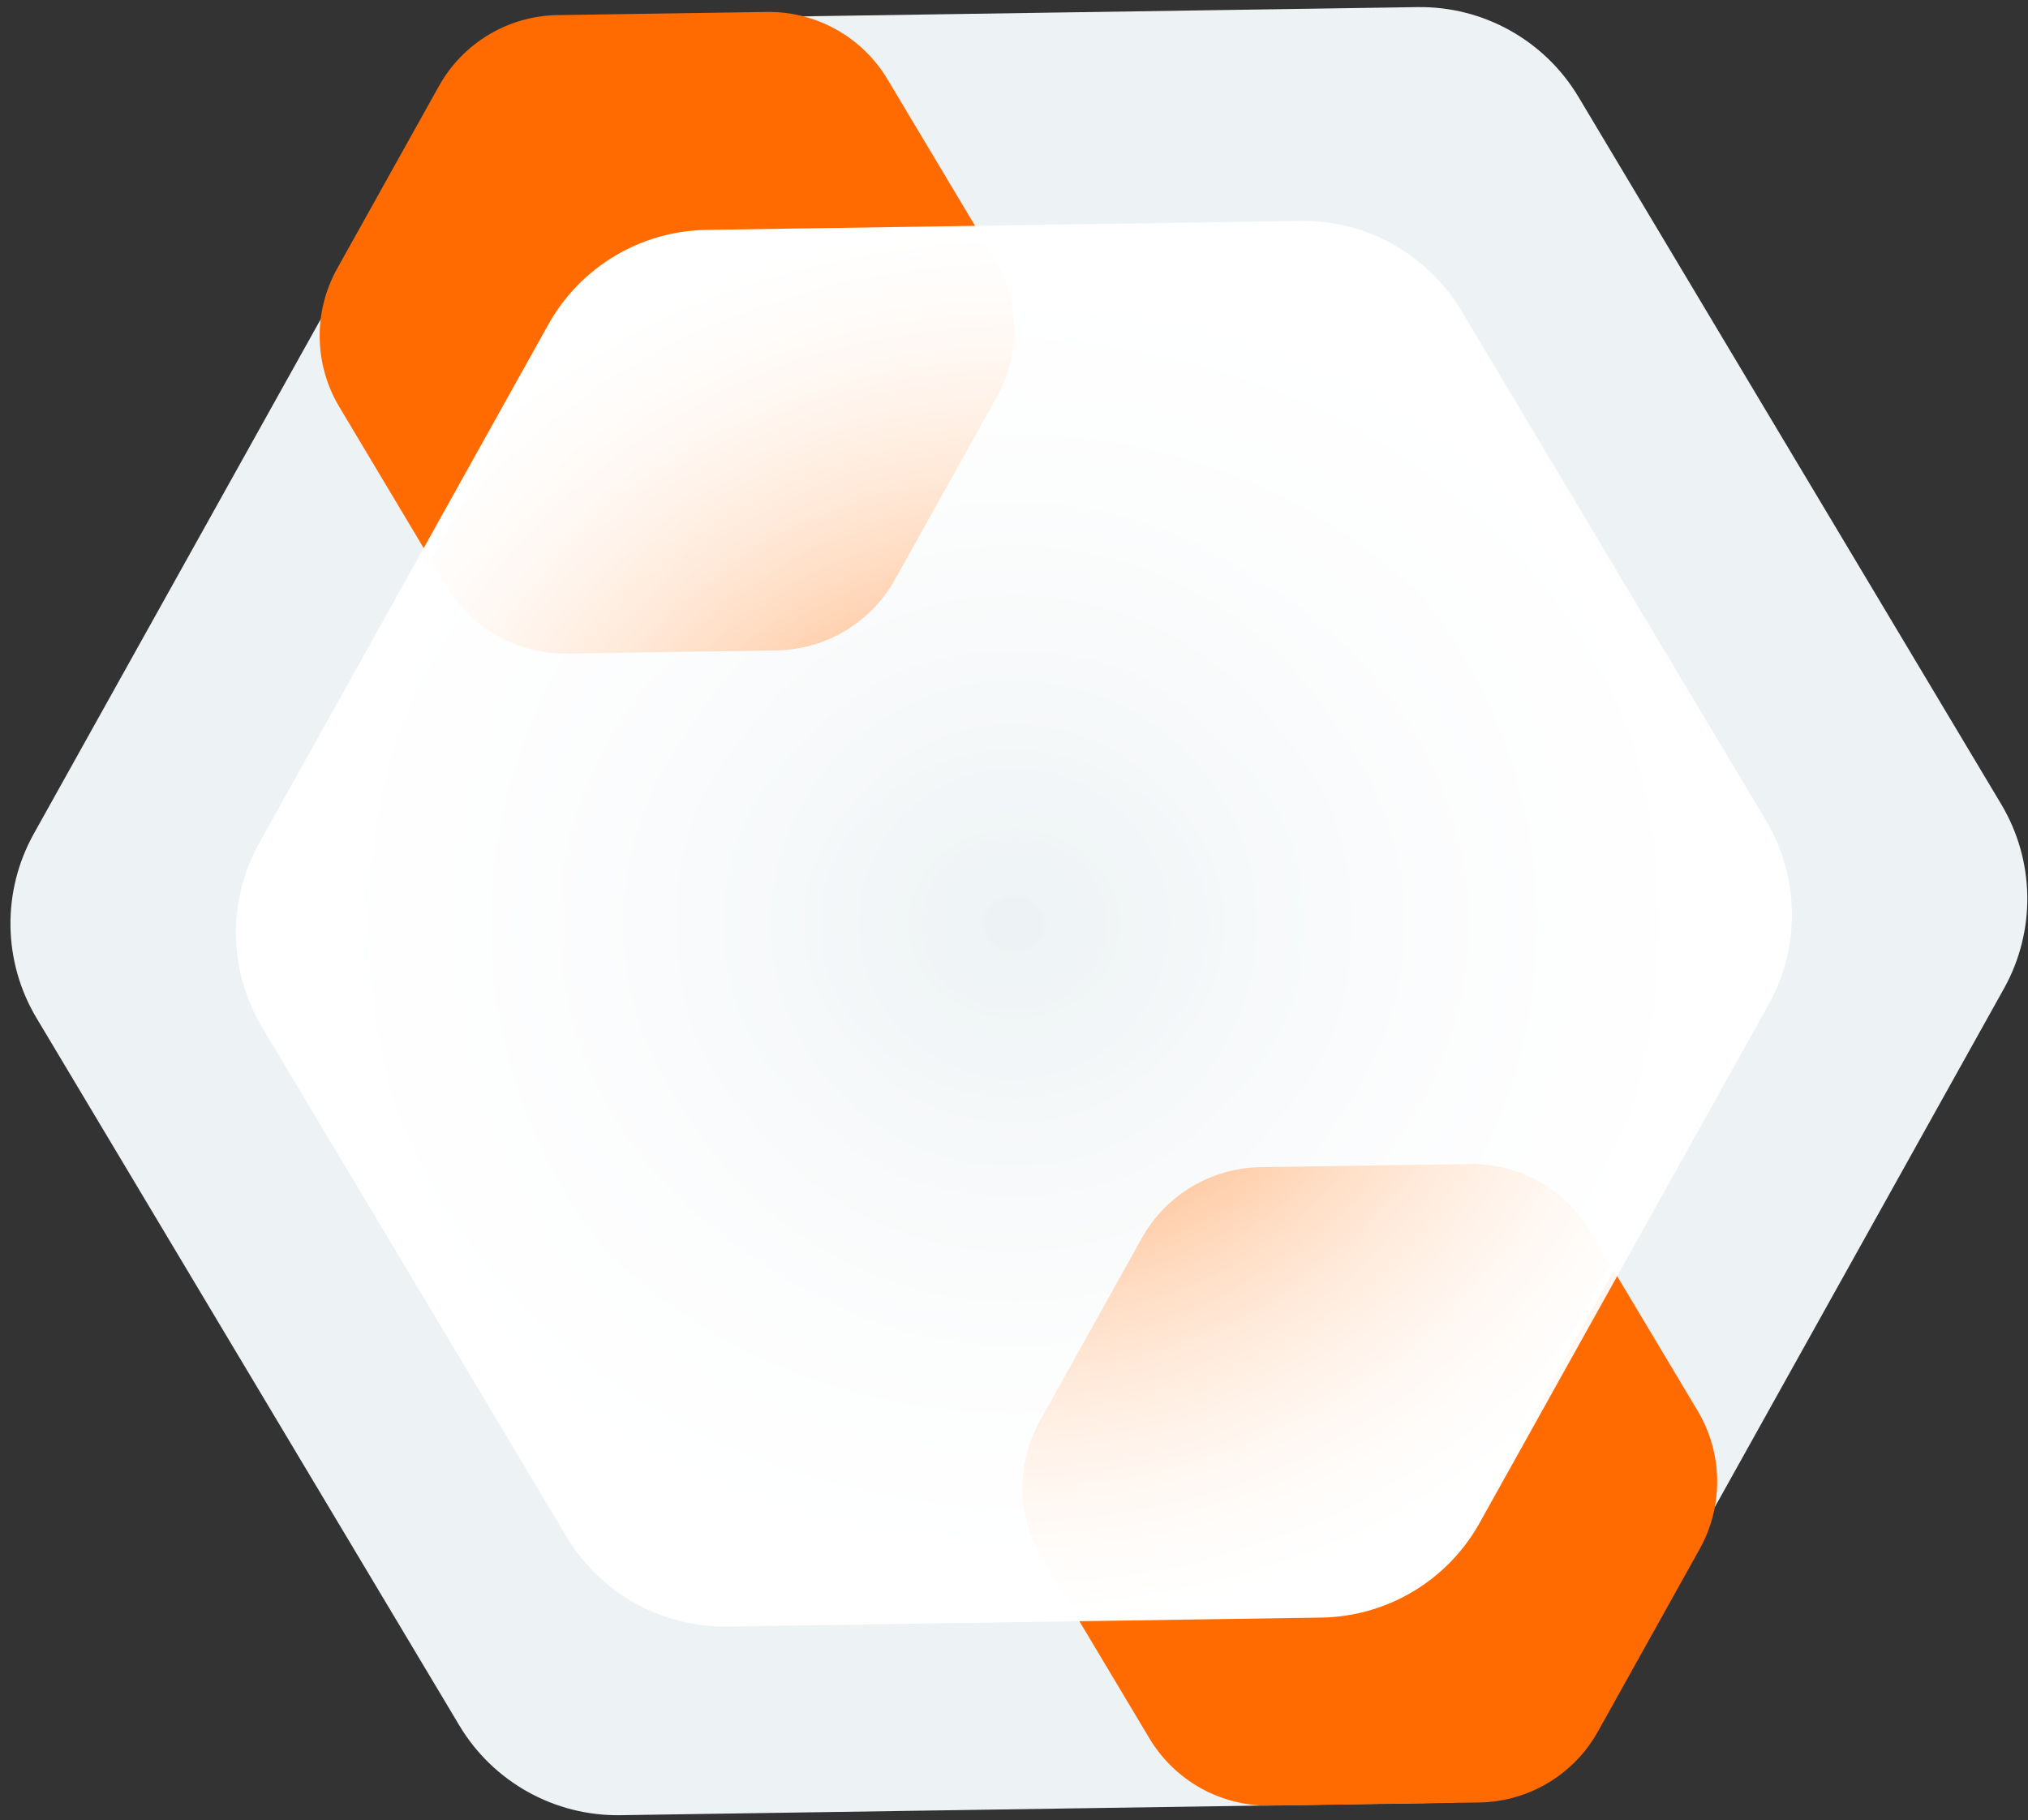
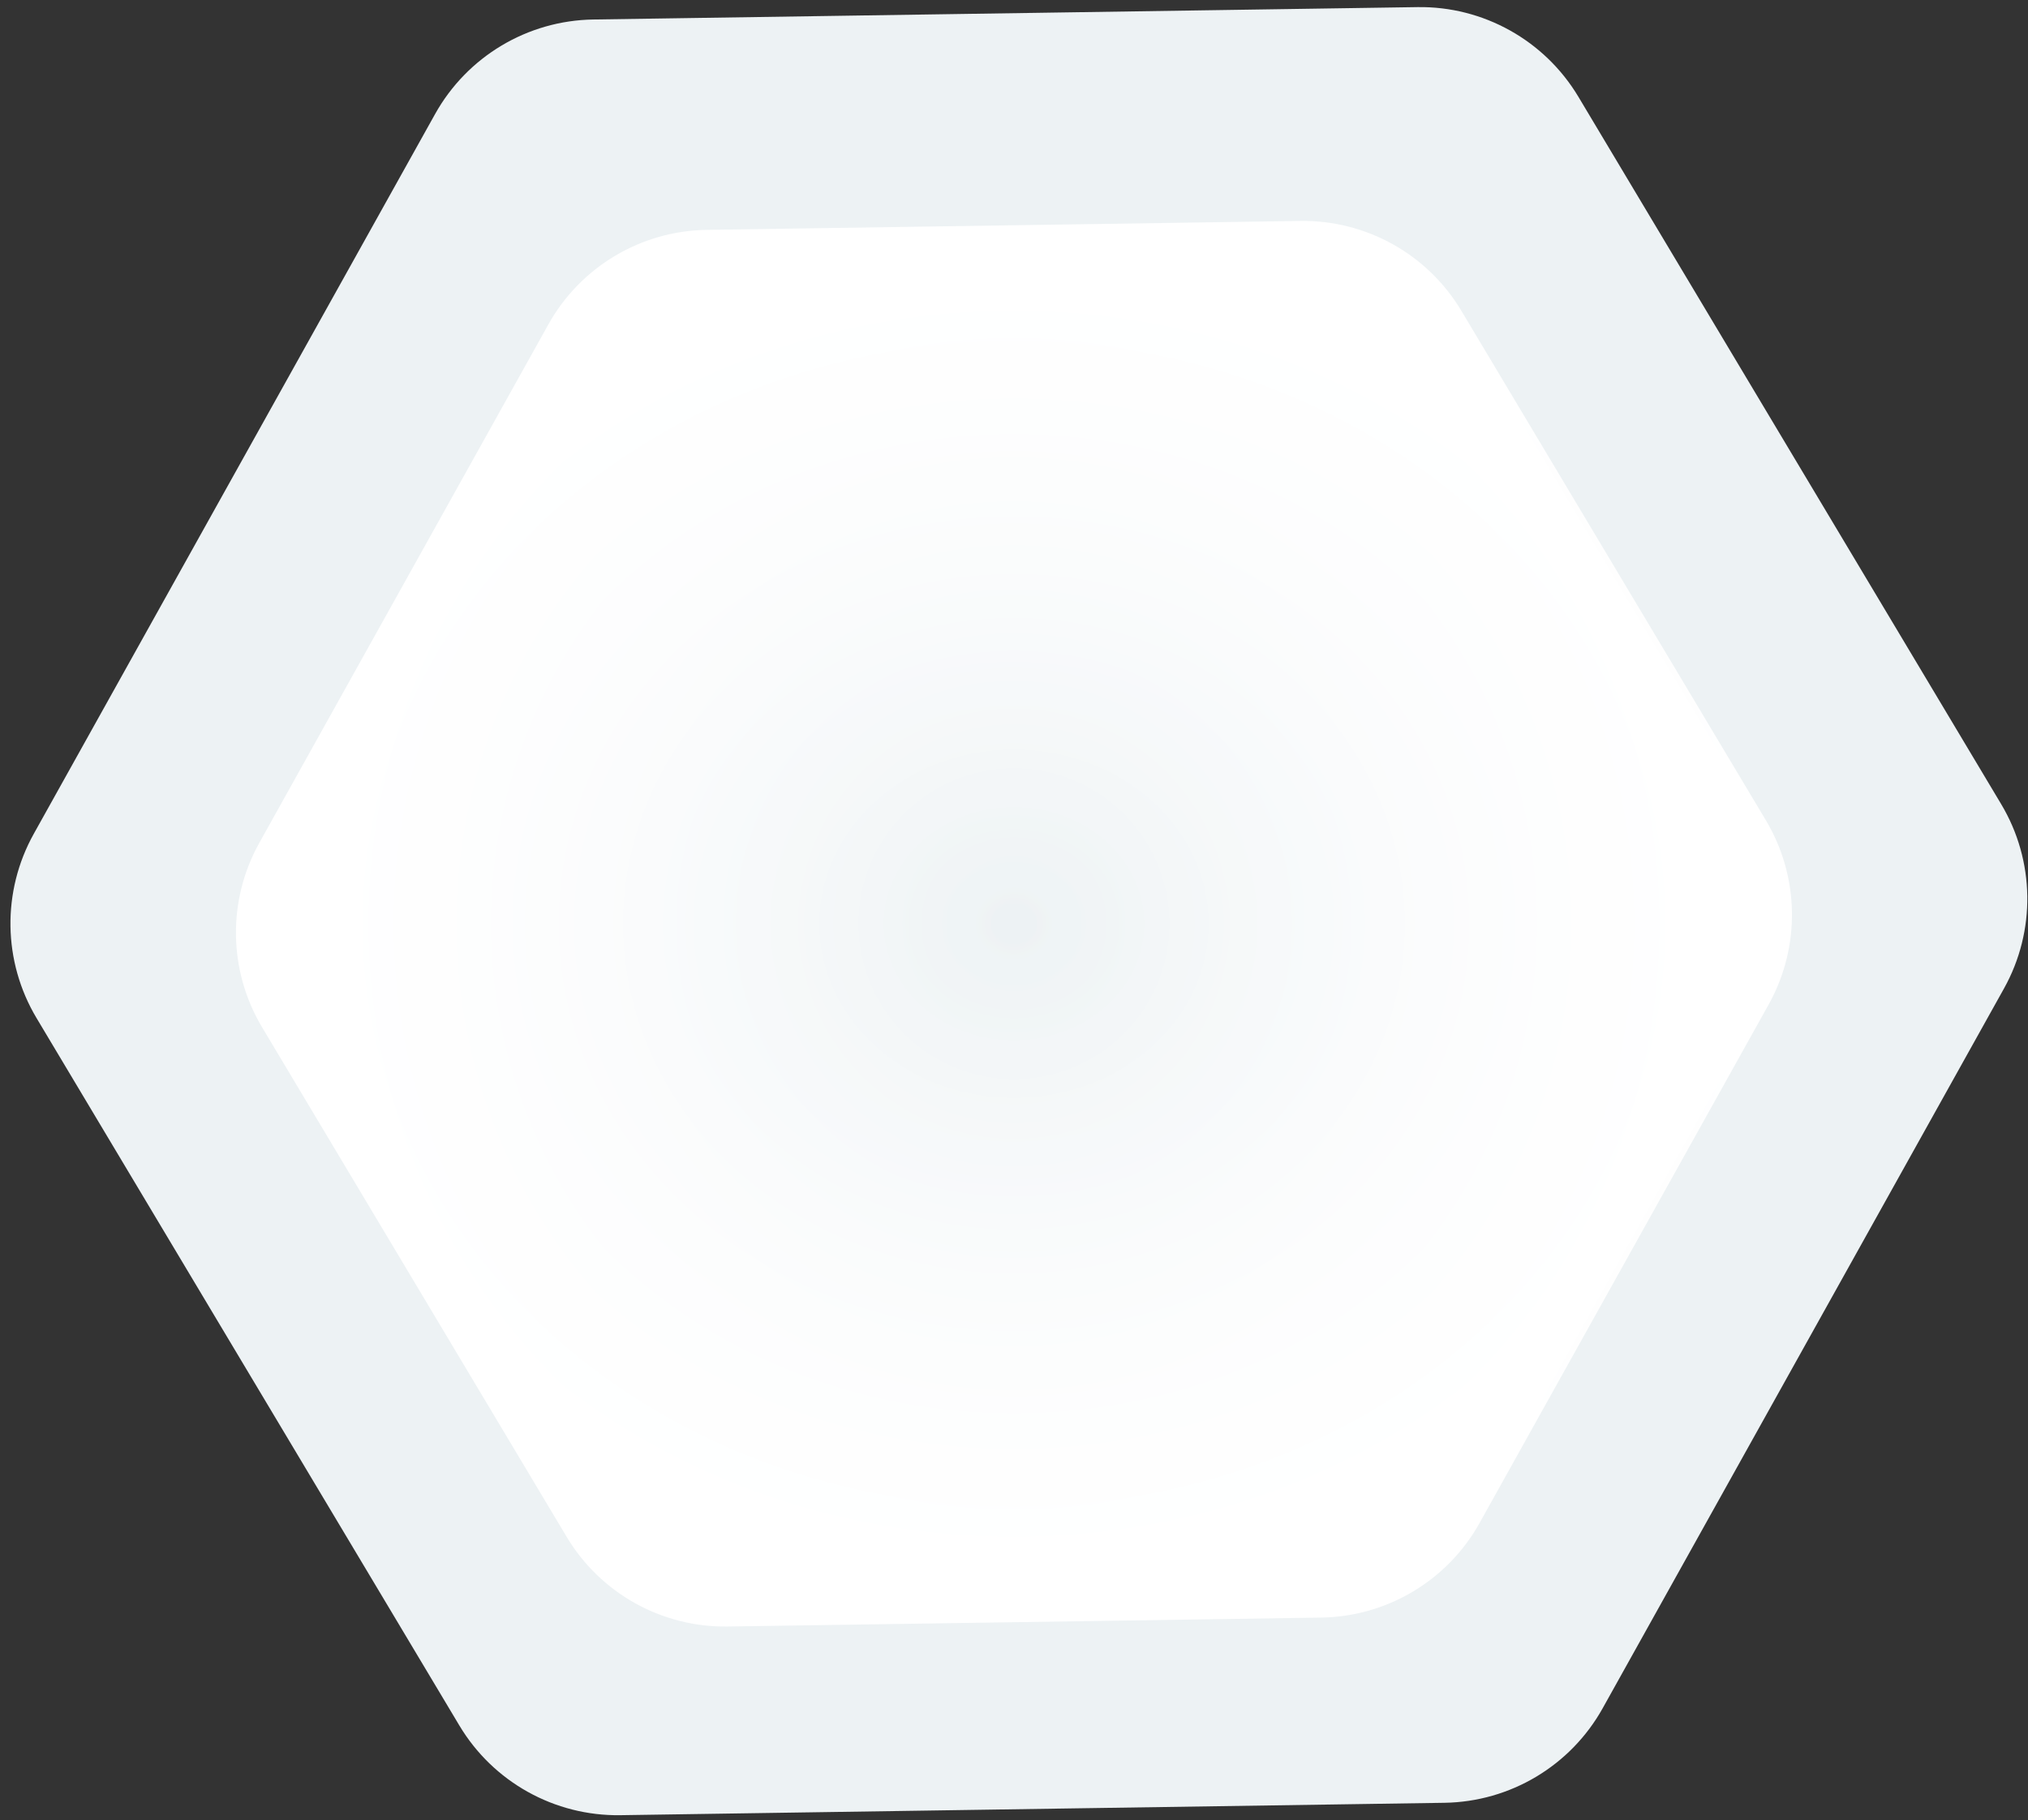
<svg xmlns="http://www.w3.org/2000/svg" width="176" height="158" viewBox="0 0 176 158" fill="none">
  <rect x="0" y="0" width="176" height="158" fill="#333333" stroke="none" />
  <path d="M37.758 9.901C40.542 4.908 45.777 1.779 51.493 1.693L123.01 0.617C128.725 0.531 134.052 3.501 136.985 8.408L173.675 69.805C176.607 74.712 176.699 80.81 173.916 85.803L139.089 148.276C136.306 153.269 131.071 156.398 125.355 156.484L53.838 157.56C48.123 157.646 42.795 154.676 39.863 149.77L3.173 88.372C0.24 83.466 0.149 77.367 2.932 72.374L37.758 9.901Z" fill="#EDF2F4" />
-   <path d="M38.096 7.466C40.183 3.722 44.11 1.375 48.397 1.31L66.538 1.038C70.825 0.973 74.82 3.2 77.019 6.88L86.327 22.455C88.526 26.135 88.595 30.709 86.507 34.454L77.673 50.301C75.585 54.046 71.659 56.392 67.372 56.457L49.23 56.73C44.944 56.794 40.948 54.567 38.749 50.887L29.442 35.312C27.243 31.632 27.174 27.058 29.261 23.314L38.096 7.466Z" fill="#FF6B00" />
-   <path d="M99.096 107.466C101.183 103.722 105.11 101.375 109.396 101.31L127.538 101.037C131.825 100.973 135.82 103.2 138.019 106.88L147.327 122.455C149.526 126.135 149.595 130.709 147.507 134.454L138.673 150.301C136.585 154.046 132.659 156.392 128.372 156.457L110.23 156.73C105.944 156.794 101.948 154.567 99.749 150.887L90.442 135.312C88.243 131.632 88.174 127.058 90.261 123.314L99.096 107.466Z" fill="#FF6B00" />
  <path d="M112.852 19.678C118.388 19.595 123.549 22.471 126.39 27.225L152.82 71.454C155.661 76.208 155.75 82.115 153.054 86.952L127.966 131.956C125.269 136.793 120.197 139.824 114.66 139.907L63.142 140.683C57.605 140.766 52.444 137.889 49.603 133.136L23.172 88.906C20.331 84.153 20.243 78.245 22.939 73.408L48.027 28.404C50.724 23.568 55.795 20.537 61.332 20.453L112.852 19.678Z" fill="url(#paint0_radial_8806_226)" />
  <path d="M112.852 19.678C118.388 19.595 123.549 22.471 126.39 27.225L152.82 71.454C155.661 76.208 155.75 82.115 153.054 86.952L127.966 131.956C125.269 136.793 120.197 139.824 114.66 139.907L63.142 140.683C57.605 140.766 52.444 137.889 49.603 133.136L23.172 88.906C20.331 84.153 20.243 78.245 22.939 73.408L48.027 28.404C50.724 23.568 55.795 20.537 61.332 20.453L112.852 19.678Z" fill="url(#paint1_radial_8806_226)" />
  <path d="M112.852 19.678C118.388 19.595 123.549 22.471 126.39 27.225L152.82 71.454C155.661 76.208 155.75 82.115 153.054 86.952L127.966 131.956C125.269 136.793 120.197 139.824 114.66 139.907L63.142 140.683C57.605 140.766 52.444 137.889 49.603 133.136L23.172 88.906C20.331 84.153 20.243 78.245 22.939 73.408L48.027 28.404C50.724 23.568 55.795 20.537 61.332 20.453L112.852 19.678Z" stroke="url(#paint2_radial_8806_226)" />
  <defs>
    <radialGradient id="paint0_radial_8806_226" cx="0" cy="0" r="1" gradientUnits="userSpaceOnUse" gradientTransform="translate(87.996 80.18) rotate(59.138) scale(70)">
      <stop stop-color="white" stop-opacity="0" />
      <stop offset="1" stop-color="white" />
    </radialGradient>
    <radialGradient id="paint1_radial_8806_226" cx="0" cy="0" r="1" gradientUnits="userSpaceOnUse" gradientTransform="translate(87.996 80.18) rotate(90) scale(61.004 67.519)">
      <stop stop-color="white" stop-opacity="0" />
      <stop offset="1" stop-color="white" />
    </radialGradient>
    <radialGradient id="paint2_radial_8806_226" cx="0" cy="0" r="1" gradientUnits="userSpaceOnUse" gradientTransform="translate(92.25 79.934) rotate(89.766) scale(61.251 61.251)">
      <stop stop-color="white" stop-opacity="0" />
      <stop offset="0.988" stop-color="white" />
    </radialGradient>
  </defs>
</svg>